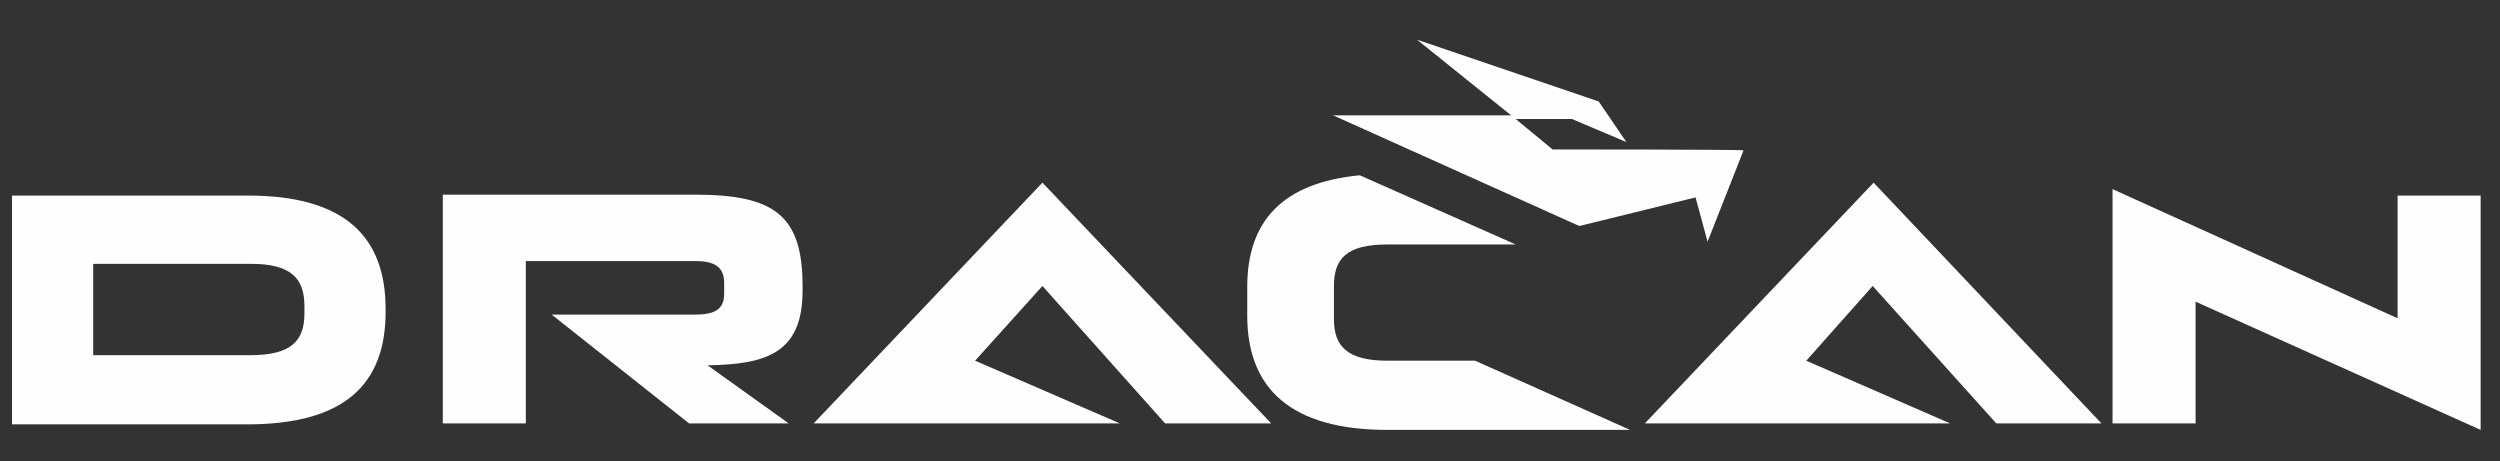
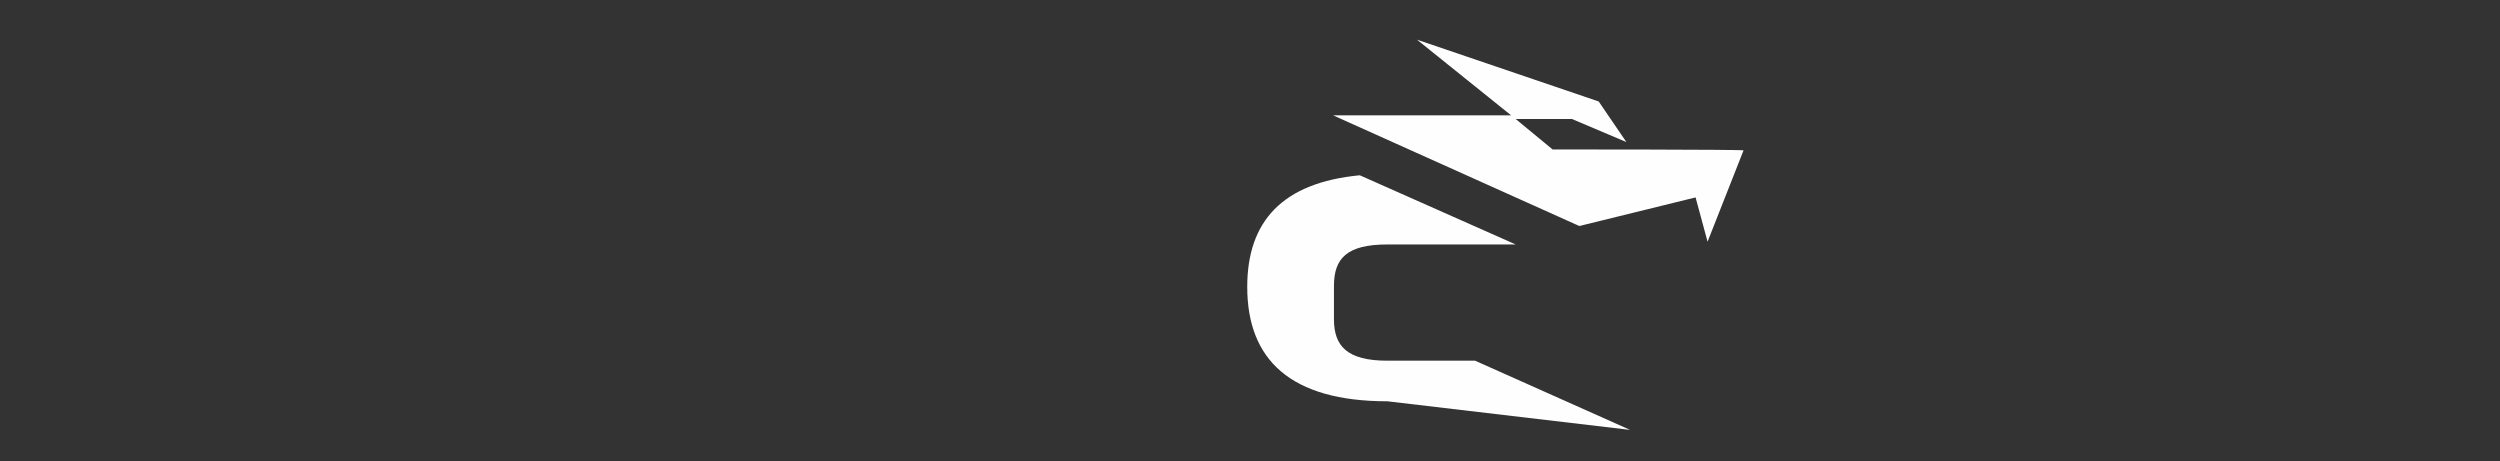
<svg xmlns="http://www.w3.org/2000/svg" viewBox="0 0 271 50" width="271" height="50">
  <rect x="0" y="0" width="271" height="50" fill="#333333" stroke="none" />
  <title>logo-EJET-w</title>
  <style>		.s0 { fill: #fefefe } 	</style>
  <g id="&lt;Group&gt;">
    <g id="&lt;Group&gt;">
      <g id="&lt;Group&gt;">
-         <path id="&lt;Compound Path&gt;" fill-rule="evenodd" class="s0" d="m26.8 46h-25.5v-24.8h25.6c10.4 0 14.9 4.4 14.9 12.3v0.3c0 7.9-4.5 12.2-15 12.2zm6.2-12.8c0-3-1.4-4.6-5.8-4.6h-17.1v9.9h17.1c4.4 0 5.8-1.6 5.8-4.5zm43.7 6.4l8.8 6.3h-10.8l-14.9-11.8h15.6c2.4 0 3.1-0.8 3.1-2.3v-1.1c0-1.5-0.7-2.4-3.1-2.4h-18.4v17.6h-9v-24.8h27.3c8.6 0 11.7 2.2 11.7 9.9v0.5c0 6.7-3.8 8-10.3 8.1zm49.6 6.3l-13.3-14.9-7.3 8.1 15.7 6.8h-33.2l24.8-26.1 24.8 26.1zm76.7-14.9l-7.2 8.1 15.6 6.8h-33.1l24.8-26.1 24.7 26.1h-11.4zm35 1.7v13.2h-9v-25.4l30.9 14v-13.3h9v25.4z" />
-       </g>
+         </g>
    </g>
-     <path id="&lt;Compound Path&gt;" class="s0" d="m168.3 16.2l-4-3.3h6.1l5.9 2.5-3-4.4-19.7-6.7 10.2 8.2h-19.3l26.7 12 12.6-3.1 1.3 4.8 3.9-9.9c0-0.1-20.7-0.1-20.7-0.1zm8.4 30.4l-16.8-7.5h-9.5c-4.4 0-5.8-1.6-5.8-4.5v-3.6c0-3 1.4-4.5 5.8-4.5h13.9l-16.9-7.5c-8.4 0.8-12.2 5-12.2 12.1v3.1c0 7.9 4.7 12.4 15.2 12.4z" />
+     <path id="&lt;Compound Path&gt;" class="s0" d="m168.3 16.2l-4-3.3h6.1l5.9 2.5-3-4.4-19.7-6.7 10.2 8.2h-19.3l26.7 12 12.6-3.1 1.3 4.8 3.9-9.9c0-0.1-20.7-0.1-20.7-0.1zm8.4 30.4l-16.8-7.5h-9.5c-4.4 0-5.8-1.6-5.8-4.5v-3.6c0-3 1.4-4.5 5.8-4.5h13.9l-16.9-7.5c-8.4 0.8-12.2 5-12.2 12.1c0 7.9 4.7 12.4 15.2 12.4z" />
  </g>
</svg>